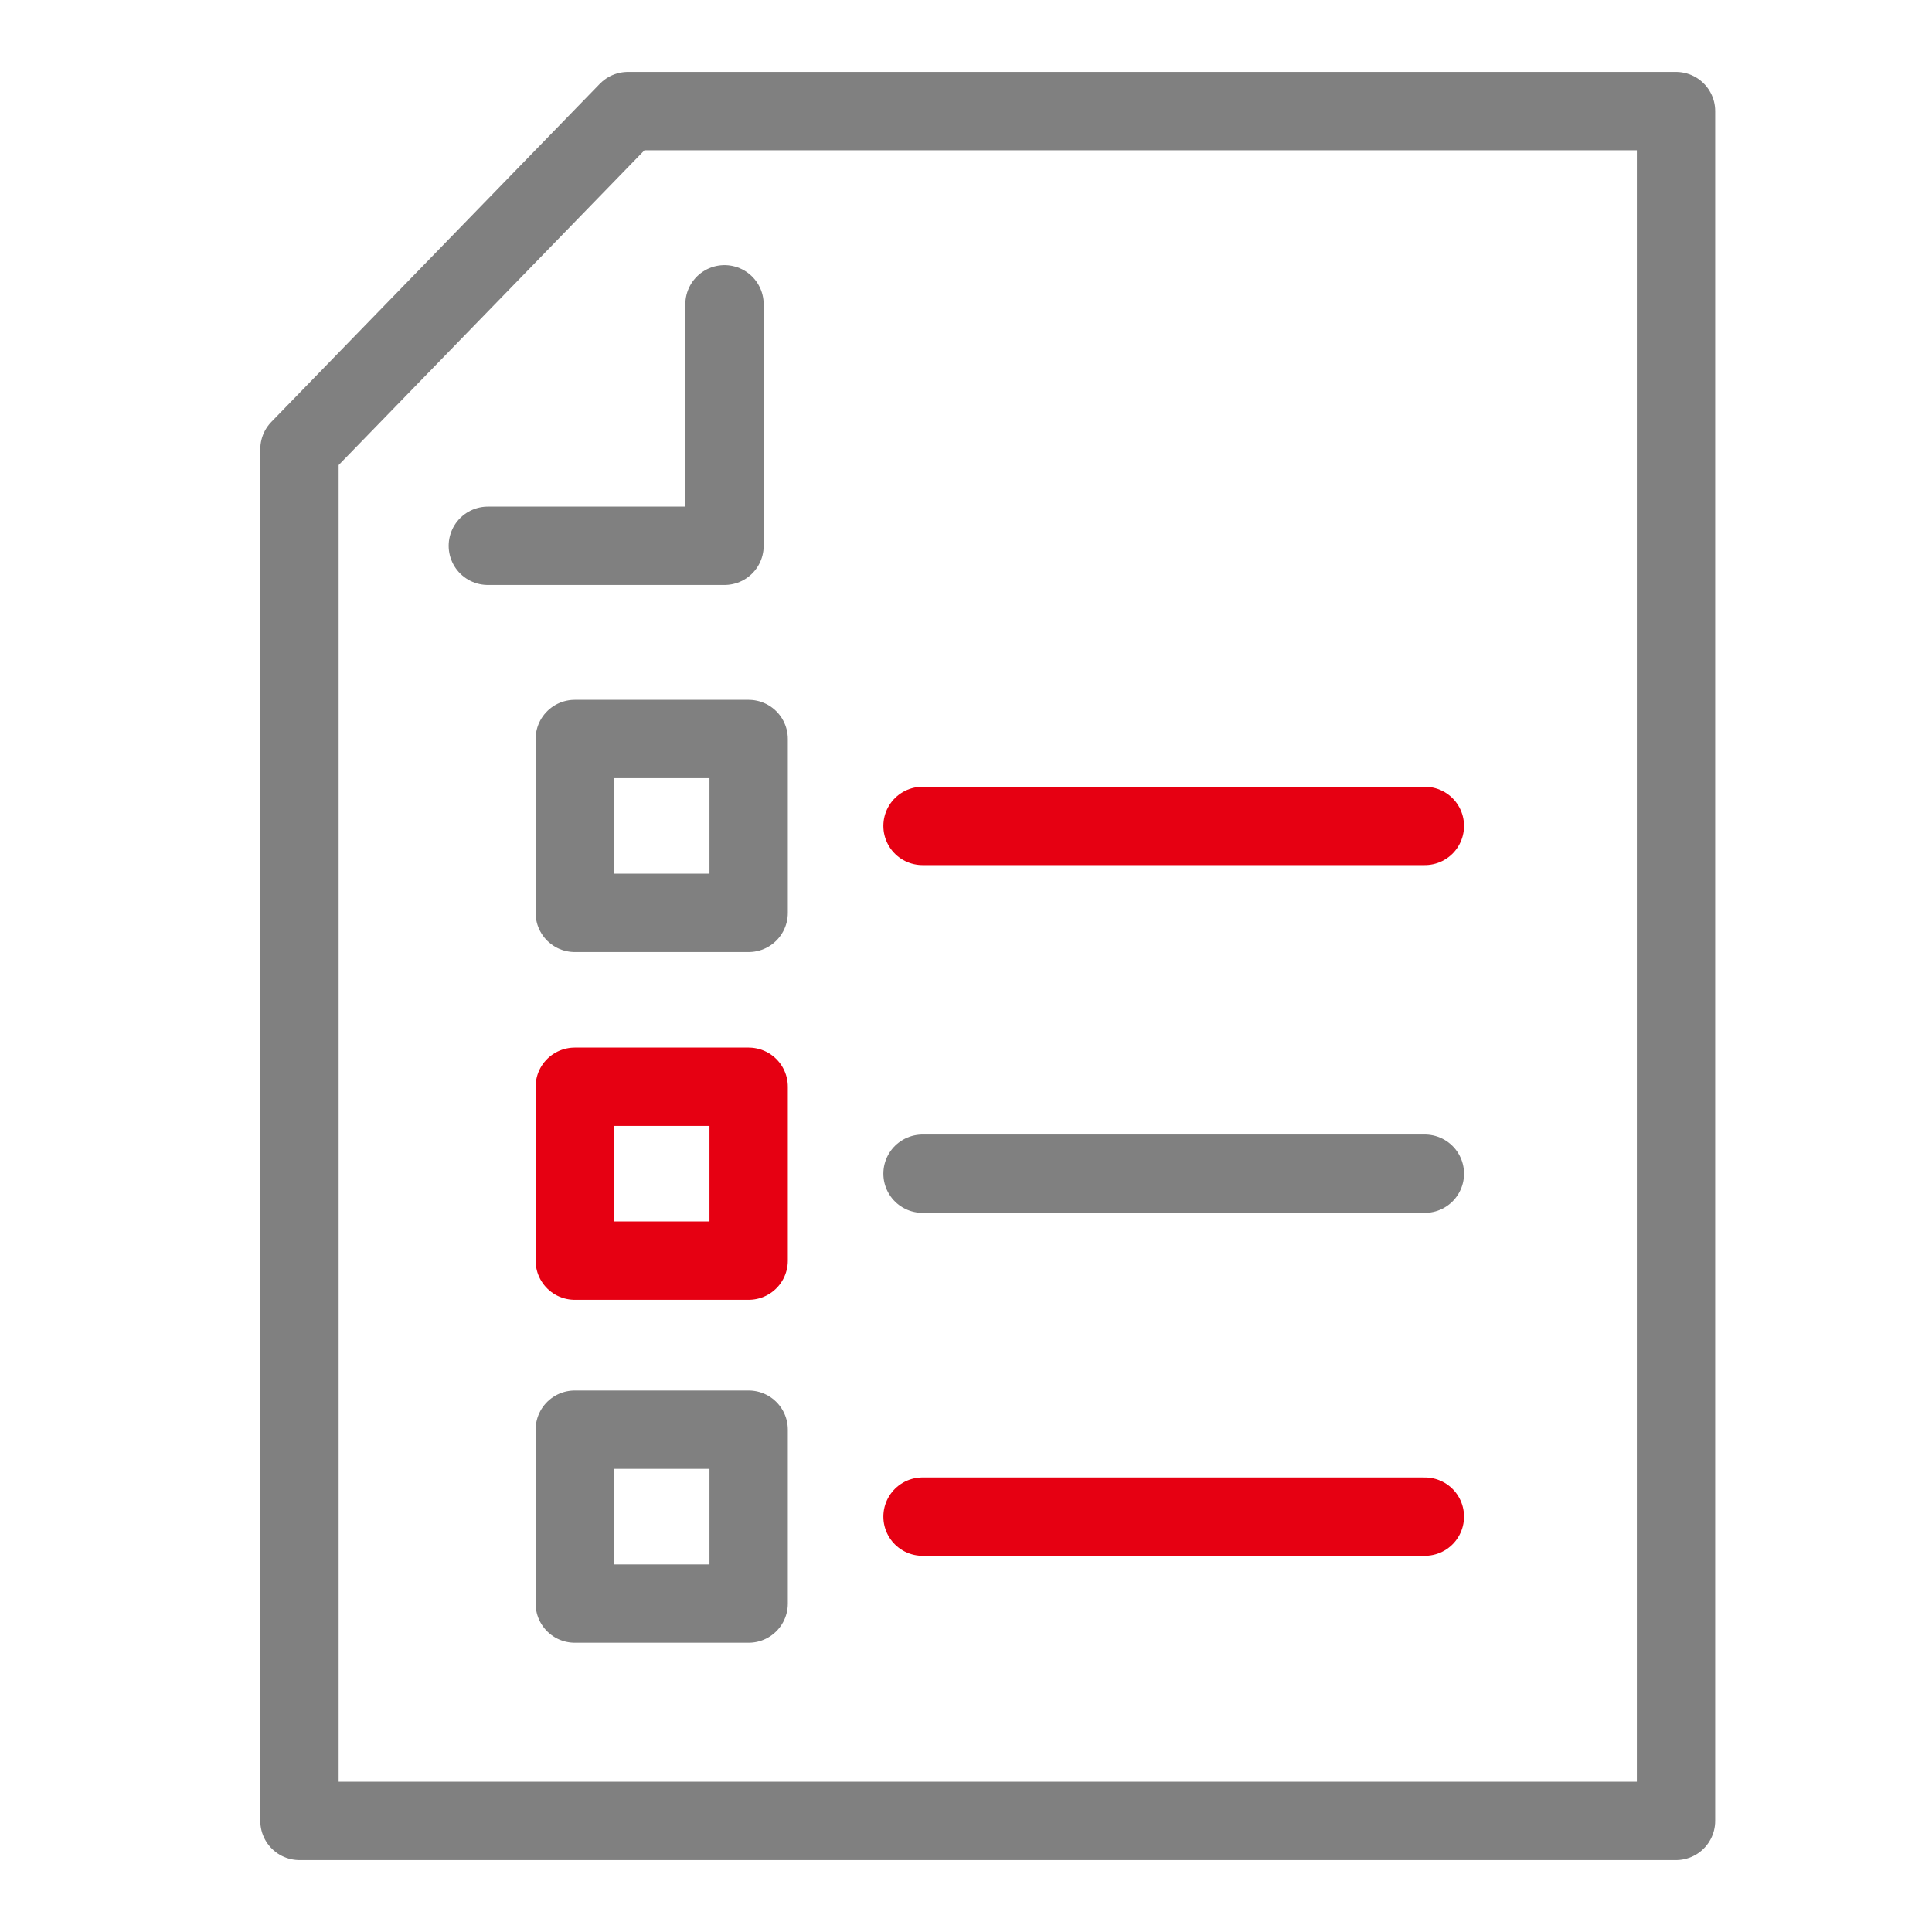
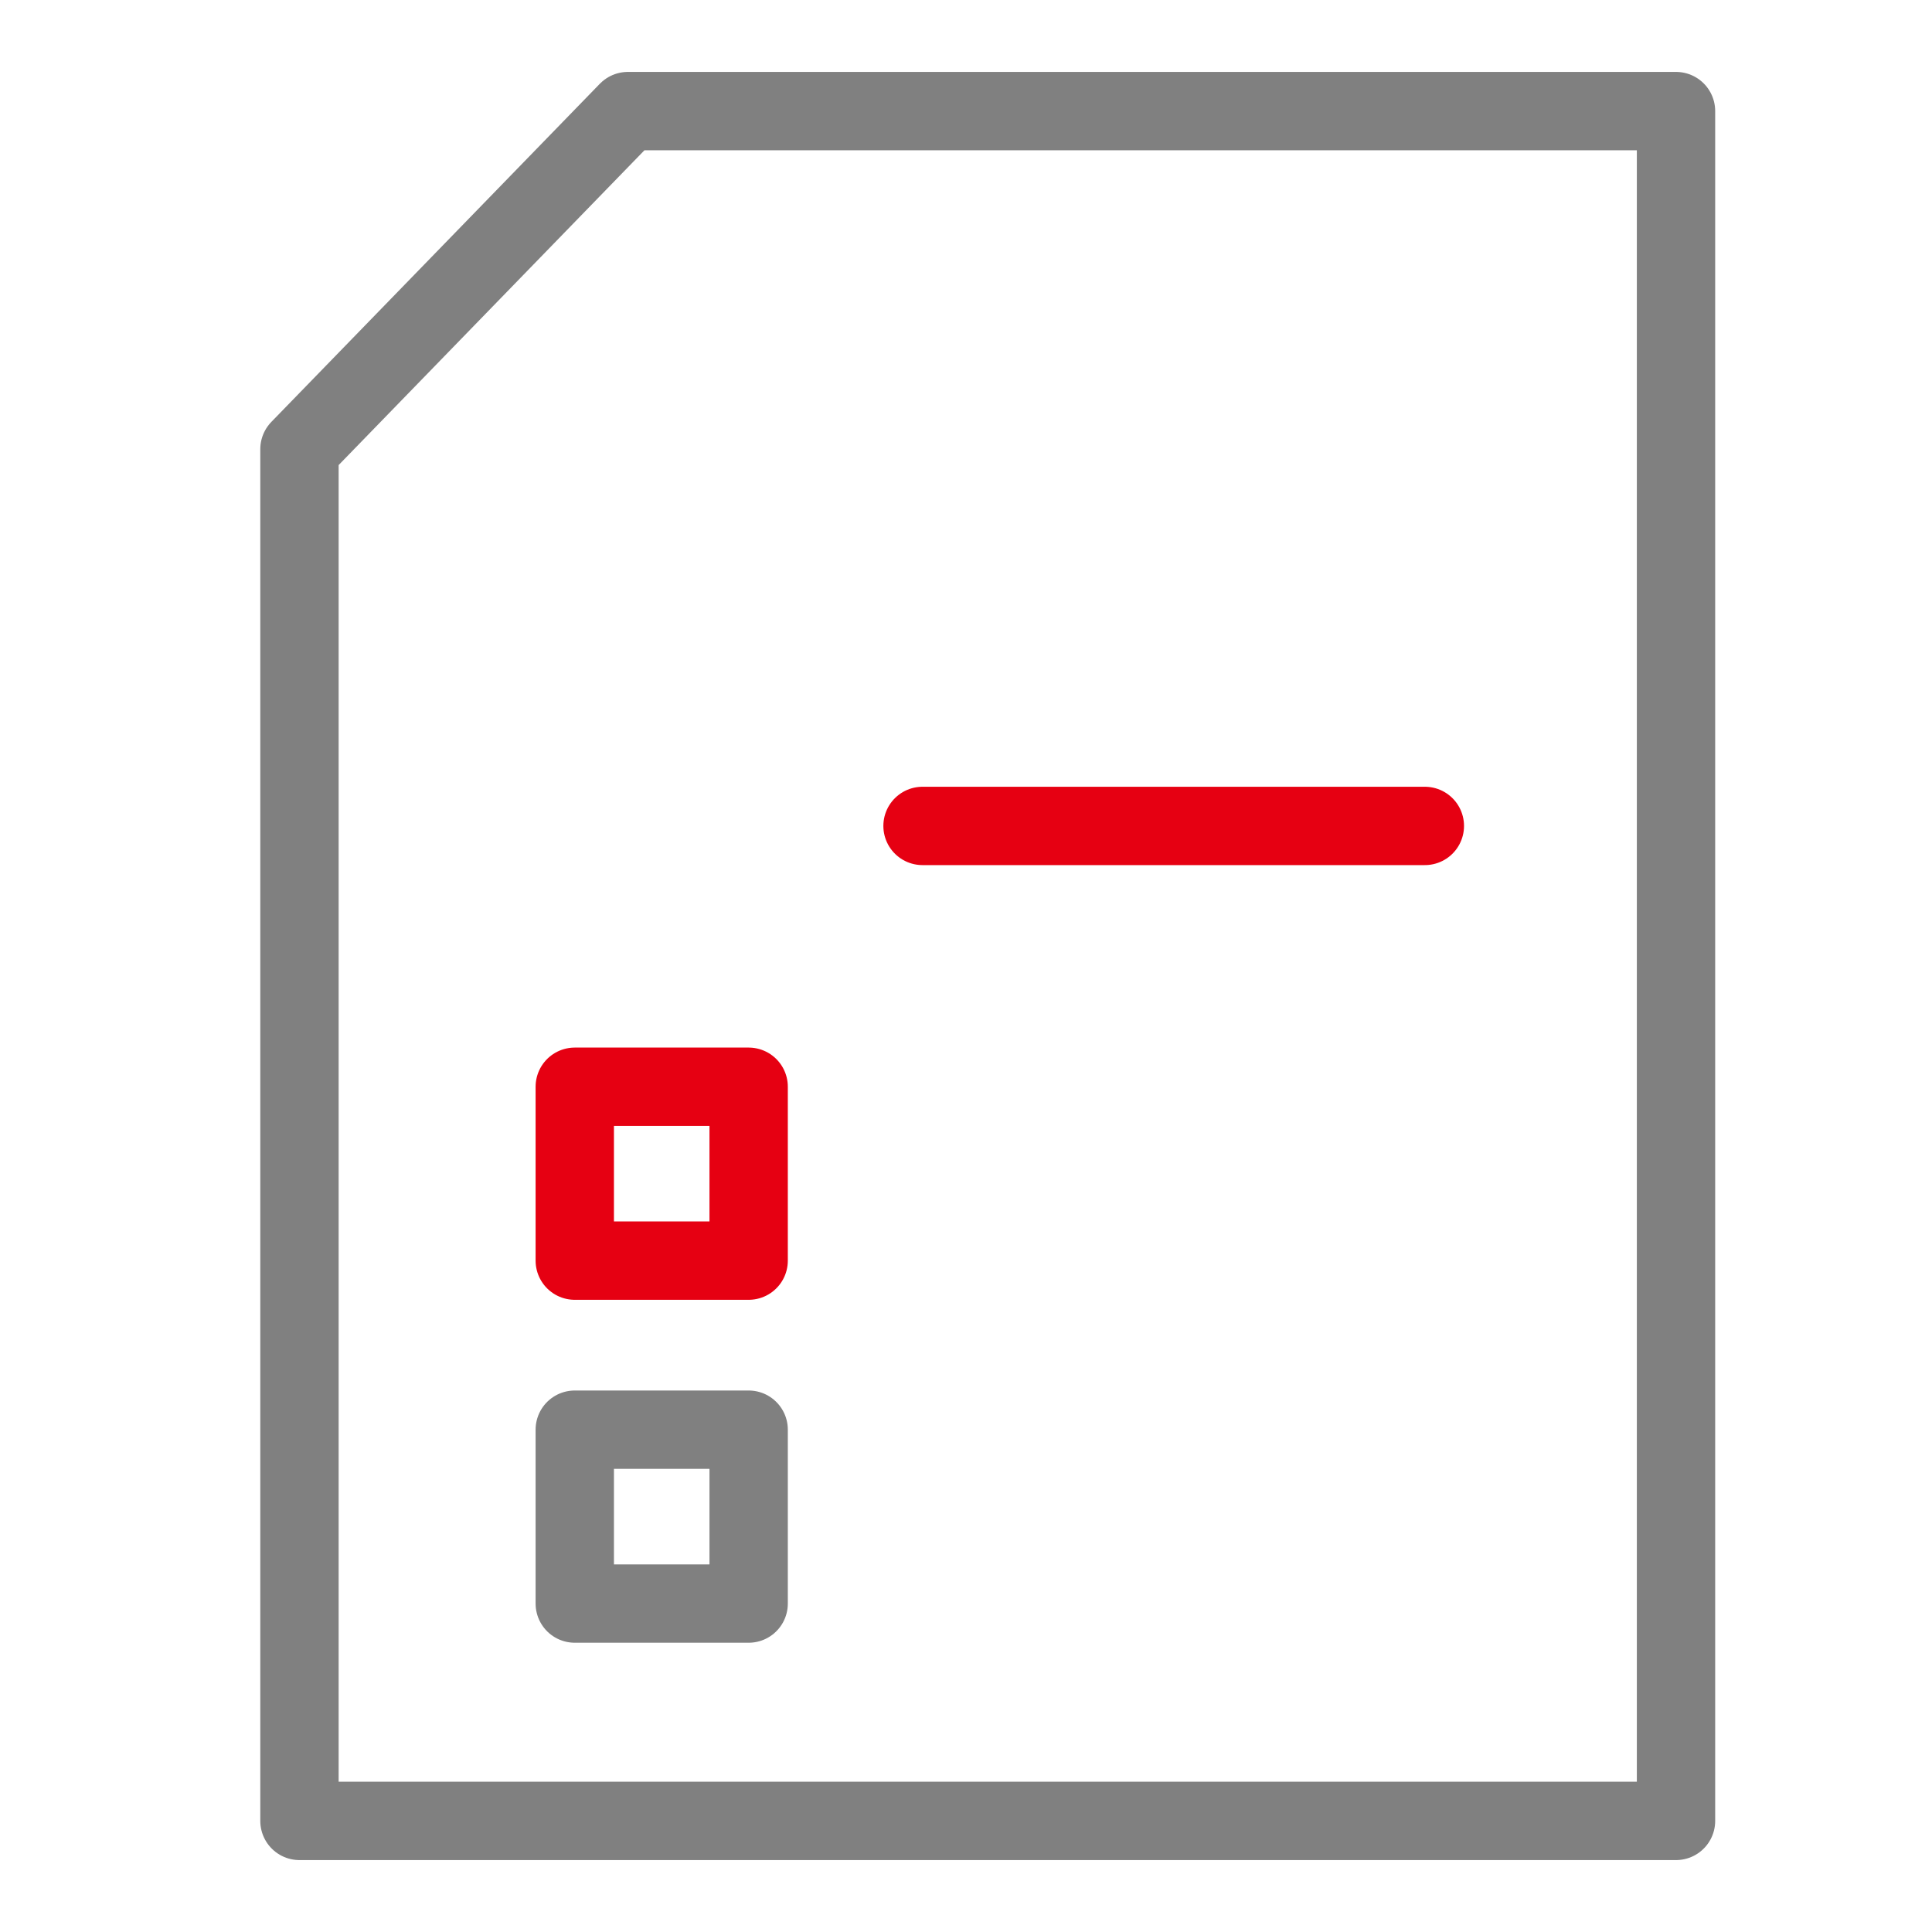
<svg xmlns="http://www.w3.org/2000/svg" version="1.1" id="Layer_1" x="0px" y="0px" width="40px" height="40px" viewBox="0 0 40 40" style="enable-background:new 0 0 40 40;" xml:space="preserve">
  <style type="text/css">
	.st0{fill:none;stroke:#808080;stroke-width:1.622;stroke-linecap:round;stroke-linejoin:round;stroke-miterlimit:10;}
	.st1{fill:none;stroke:#E60012;stroke-width:1.622;stroke-linecap:round;stroke-linejoin:round;stroke-miterlimit:10;}
</style>
  <g>
    <polygon class="st0" points="34.7,2.3 34.7,37.7 6.2,37.7 6.2,9.3 13,2.3  " />
-     <polyline class="st0" points="10.1,11.3 15,11.3 15,6.3  " />
    <line class="st1" x1="19.1" y1="17.1" x2="29.5" y2="17.1" />
-     <line class="st0" x1="19.1" y1="24.3" x2="29.5" y2="24.3" />
-     <line class="st1" x1="19.1" y1="31.4" x2="29.5" y2="31.4" />
    <rect x="11.9" y="22.5" class="st1" width="3.6" height="3.6" />
-     <rect x="11.9" y="15.3" class="st0" width="3.6" height="3.6" />
    <rect x="11.9" y="29.6" class="st0" width="3.6" height="3.6" />
  </g>
</svg>